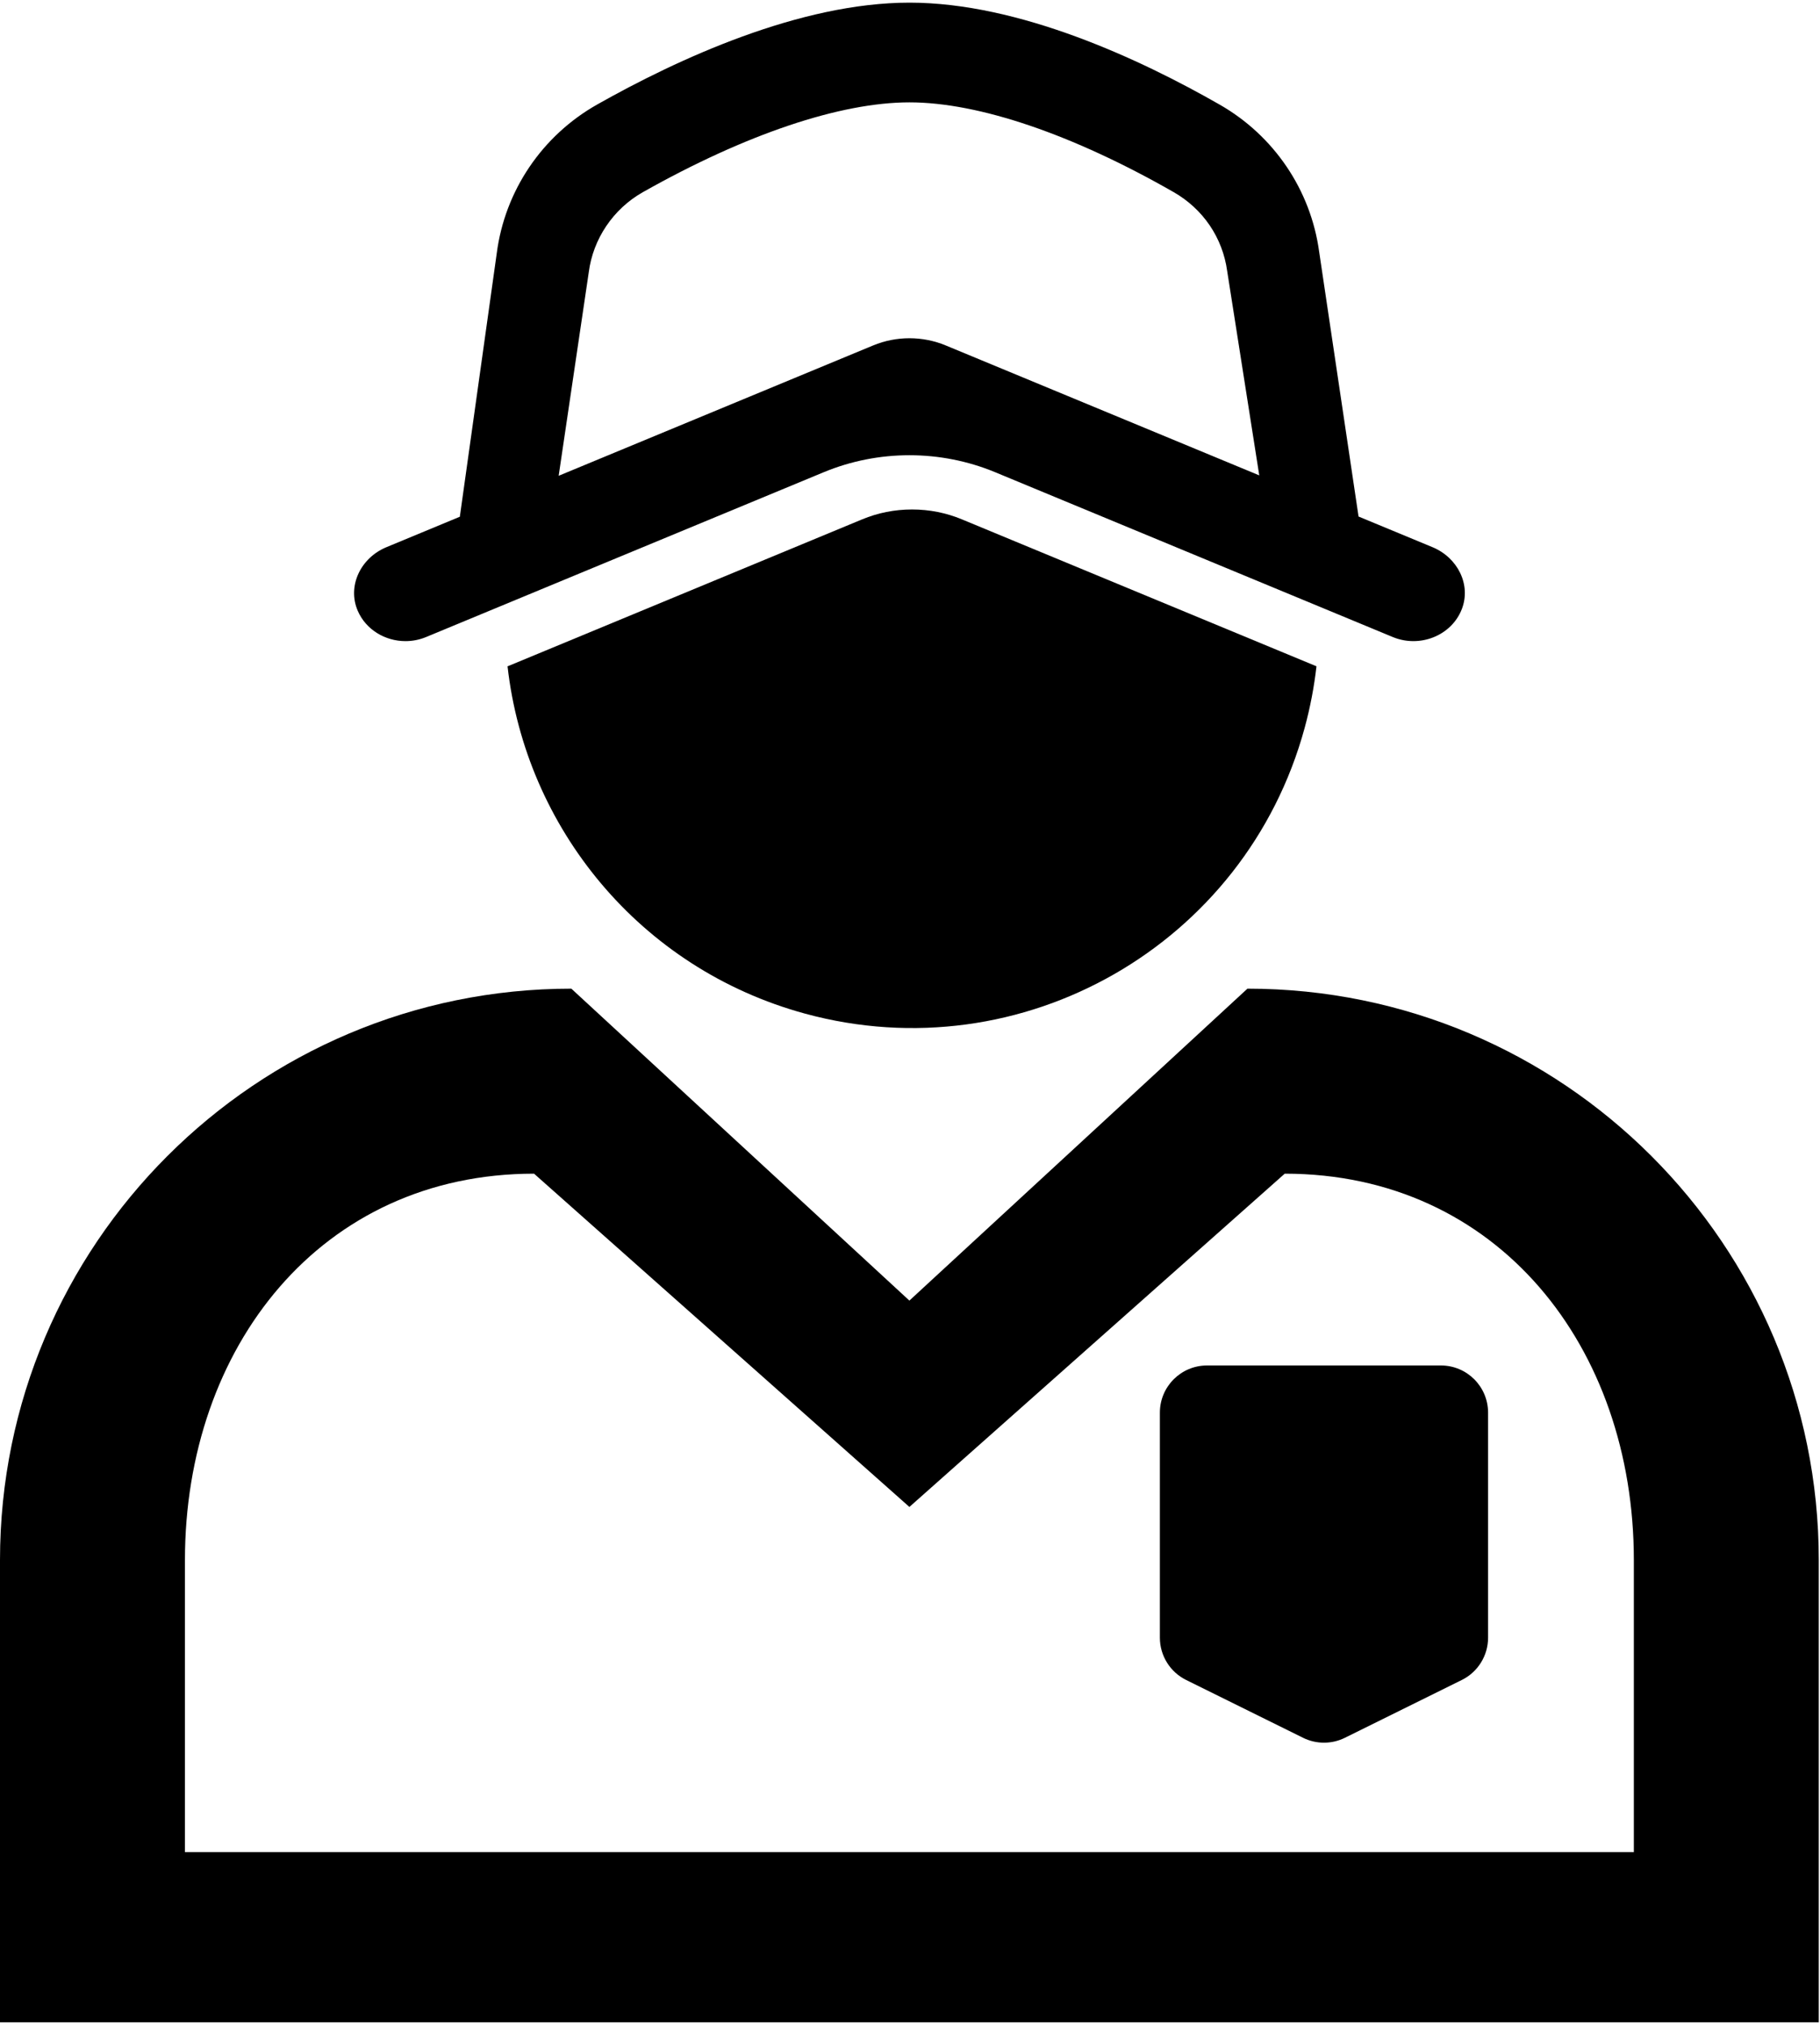
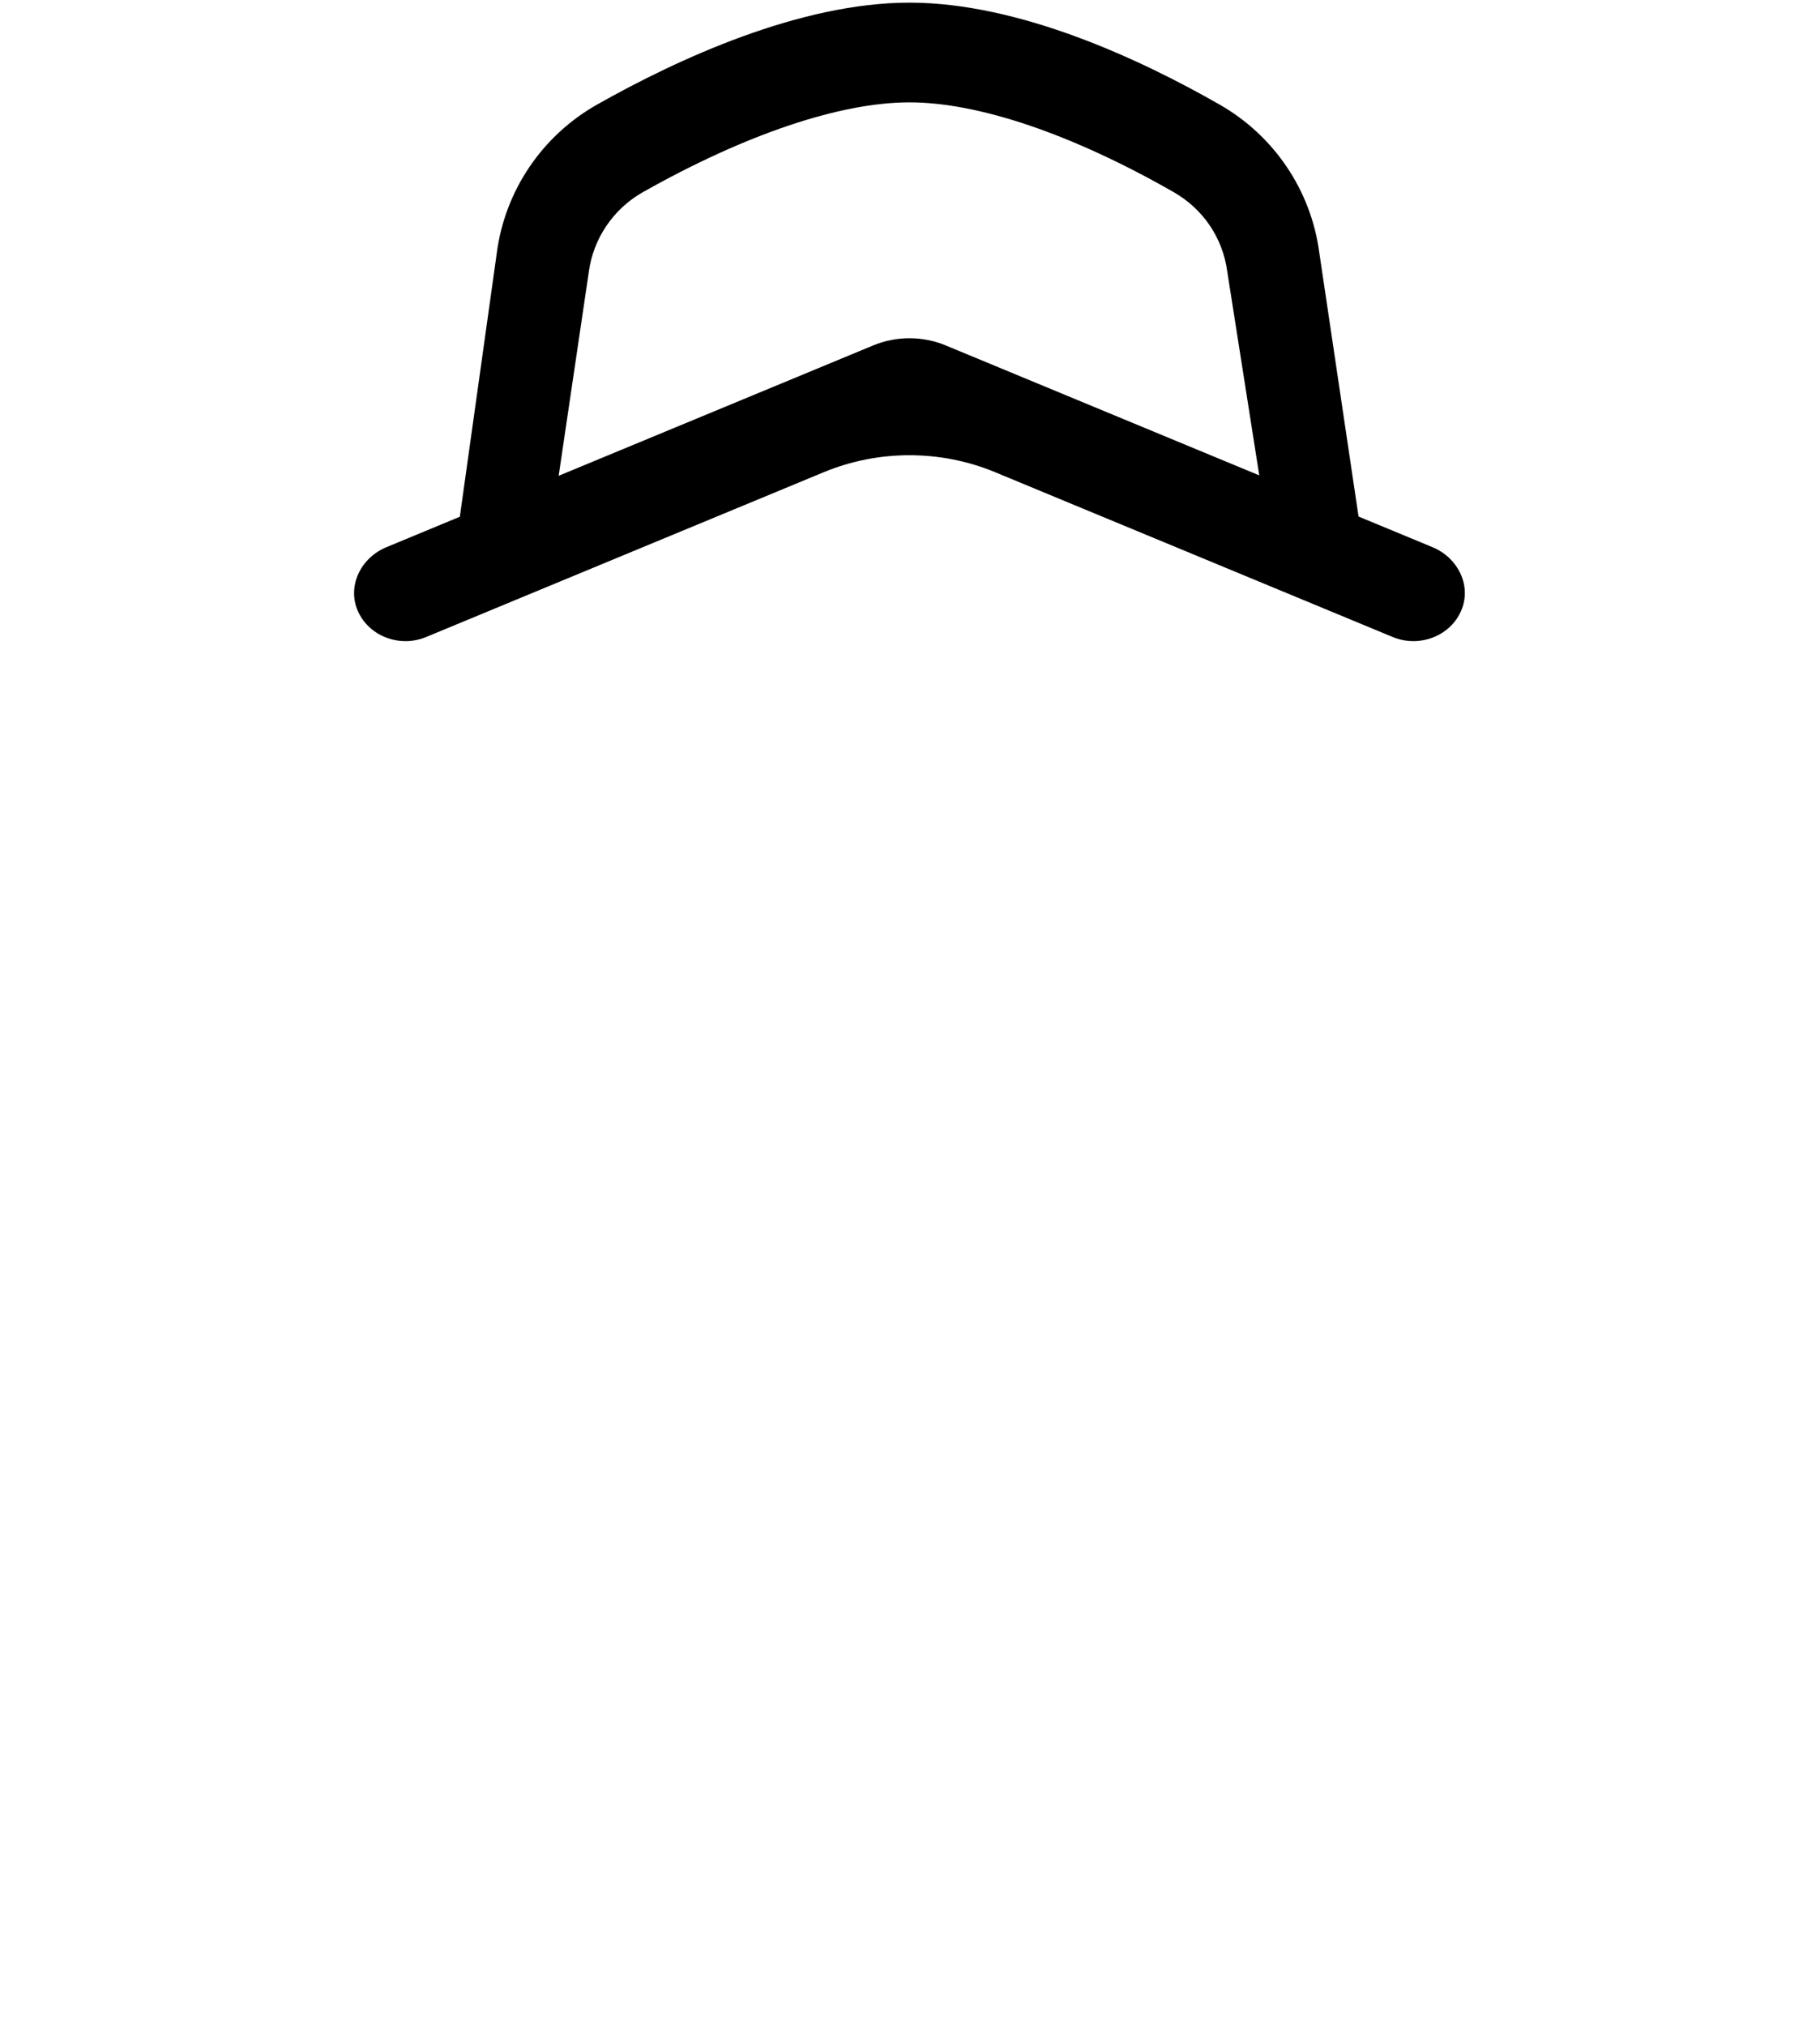
<svg xmlns="http://www.w3.org/2000/svg" width="100%" height="100%" viewBox="0 0 488 543" version="1.1" class="isvg d-inline-flex align-items-start">
  <title>Caddie hire</title>
  <desc>Created with Sketch.</desc>
  <defs />
  <g class="icon" id="caddie" stroke="none" stroke-width="1" fill="currentColor" fill-rule="evenodd">
-     <path d="M157.866,72.98 C159.018,64.018 164.443,55.986 172.378,51.506 C199.895,35.984 225.28,27.437 243.856,27.437 C262.409,27.437 287.566,35.984 314.693,51.496 C322.598,56.023 327.83,63.733 329.049,72.676 L337.649,127.419 L253.57,92.586 C247.375,90.019 240.325,90.019 234.13,92.586 L149.797,127.53 L157.866,72.98 Z M114.264,170.745 L210.588,130.833 L220.864,126.573 C235.514,120.5 252.186,120.5 266.836,126.573 L277.112,130.833 L373.436,170.745 C380.699,173.753 389.216,170.386 391.973,163.237 C394.49,156.705 390.841,149.464 384.103,146.667 L364.27,138.451 L353.707,67.469 C351.446,50.898 341.571,36.362 327.051,28.053 C305.812,15.909 273.348,0.709 243.856,0.709 C214.412,0.709 181.664,15.854 160.15,27.998 C145.36,36.343 135.345,51.128 133.182,67.975 L123.296,138.506 L103.612,146.667 C96.68,149.537 93.062,157.1 95.926,163.725 C98.124,168.803 103.294,171.849 108.723,171.849 C110.575,171.849 112.459,171.49 114.264,170.745 Z" />
-     <path d="M244.544,136.559 C239.901,136.559 235.4,137.45 231.169,139.209 L136.404,178.476 C136.299,178.517 136.192,178.549 136.088,178.59 C140.941,221.726 171.445,259.594 215.874,271.699 C274.016,287.534 333.987,253.231 349.821,195.095 C351.319,189.591 352.366,184.078 352.989,178.59 C352.887,178.549 352.784,178.517 352.684,178.467 L257.92,139.209 C253.688,137.45 249.188,136.559 244.544,136.559" />
-     <path d="M386.355,366 L323.645,366 C316.662,366 311,371.656 311,378.646 L311,438.962 C311,443.772 313.729,448.17 318.042,450.298 L349.397,465.798 C352.929,467.544 357.072,467.544 360.603,465.798 L391.959,450.298 C396.271,448.17 399,443.772 399,438.962 L399,378.646 C399,371.656 393.339,366 386.355,366" />
-     <path d="M438.086,496.45 L49.589,496.45 L49.589,418.19 C49.589,361.06 86.068,314.59 143.197,314.59 L243.838,403.919 L344.479,314.59 C401.608,314.59 438.086,361.06 438.086,418.19 L438.086,496.45 Z M243.835,348.608 L153.197,265 C68.588,265 0,333.59 0,418.19 L0,542.04 L487.671,542.04 L487.671,418.19 C487.671,333.59 419.087,265 334.479,265 L243.835,348.608 Z" />
+     <path d="M157.866,72.98 C159.018,64.018 164.443,55.986 172.378,51.506 C199.895,35.984 225.28,27.437 243.856,27.437 C262.409,27.437 287.566,35.984 314.693,51.496 C322.598,56.023 327.83,63.733 329.049,72.676 L337.649,127.419 L253.57,92.586 C247.375,90.019 240.325,90.019 234.13,92.586 L149.797,127.53 L157.866,72.98 Z M114.264,170.745 L220.864,126.573 C235.514,120.5 252.186,120.5 266.836,126.573 L277.112,130.833 L373.436,170.745 C380.699,173.753 389.216,170.386 391.973,163.237 C394.49,156.705 390.841,149.464 384.103,146.667 L364.27,138.451 L353.707,67.469 C351.446,50.898 341.571,36.362 327.051,28.053 C305.812,15.909 273.348,0.709 243.856,0.709 C214.412,0.709 181.664,15.854 160.15,27.998 C145.36,36.343 135.345,51.128 133.182,67.975 L123.296,138.506 L103.612,146.667 C96.68,149.537 93.062,157.1 95.926,163.725 C98.124,168.803 103.294,171.849 108.723,171.849 C110.575,171.849 112.459,171.49 114.264,170.745 Z" />
  </g>
</svg>